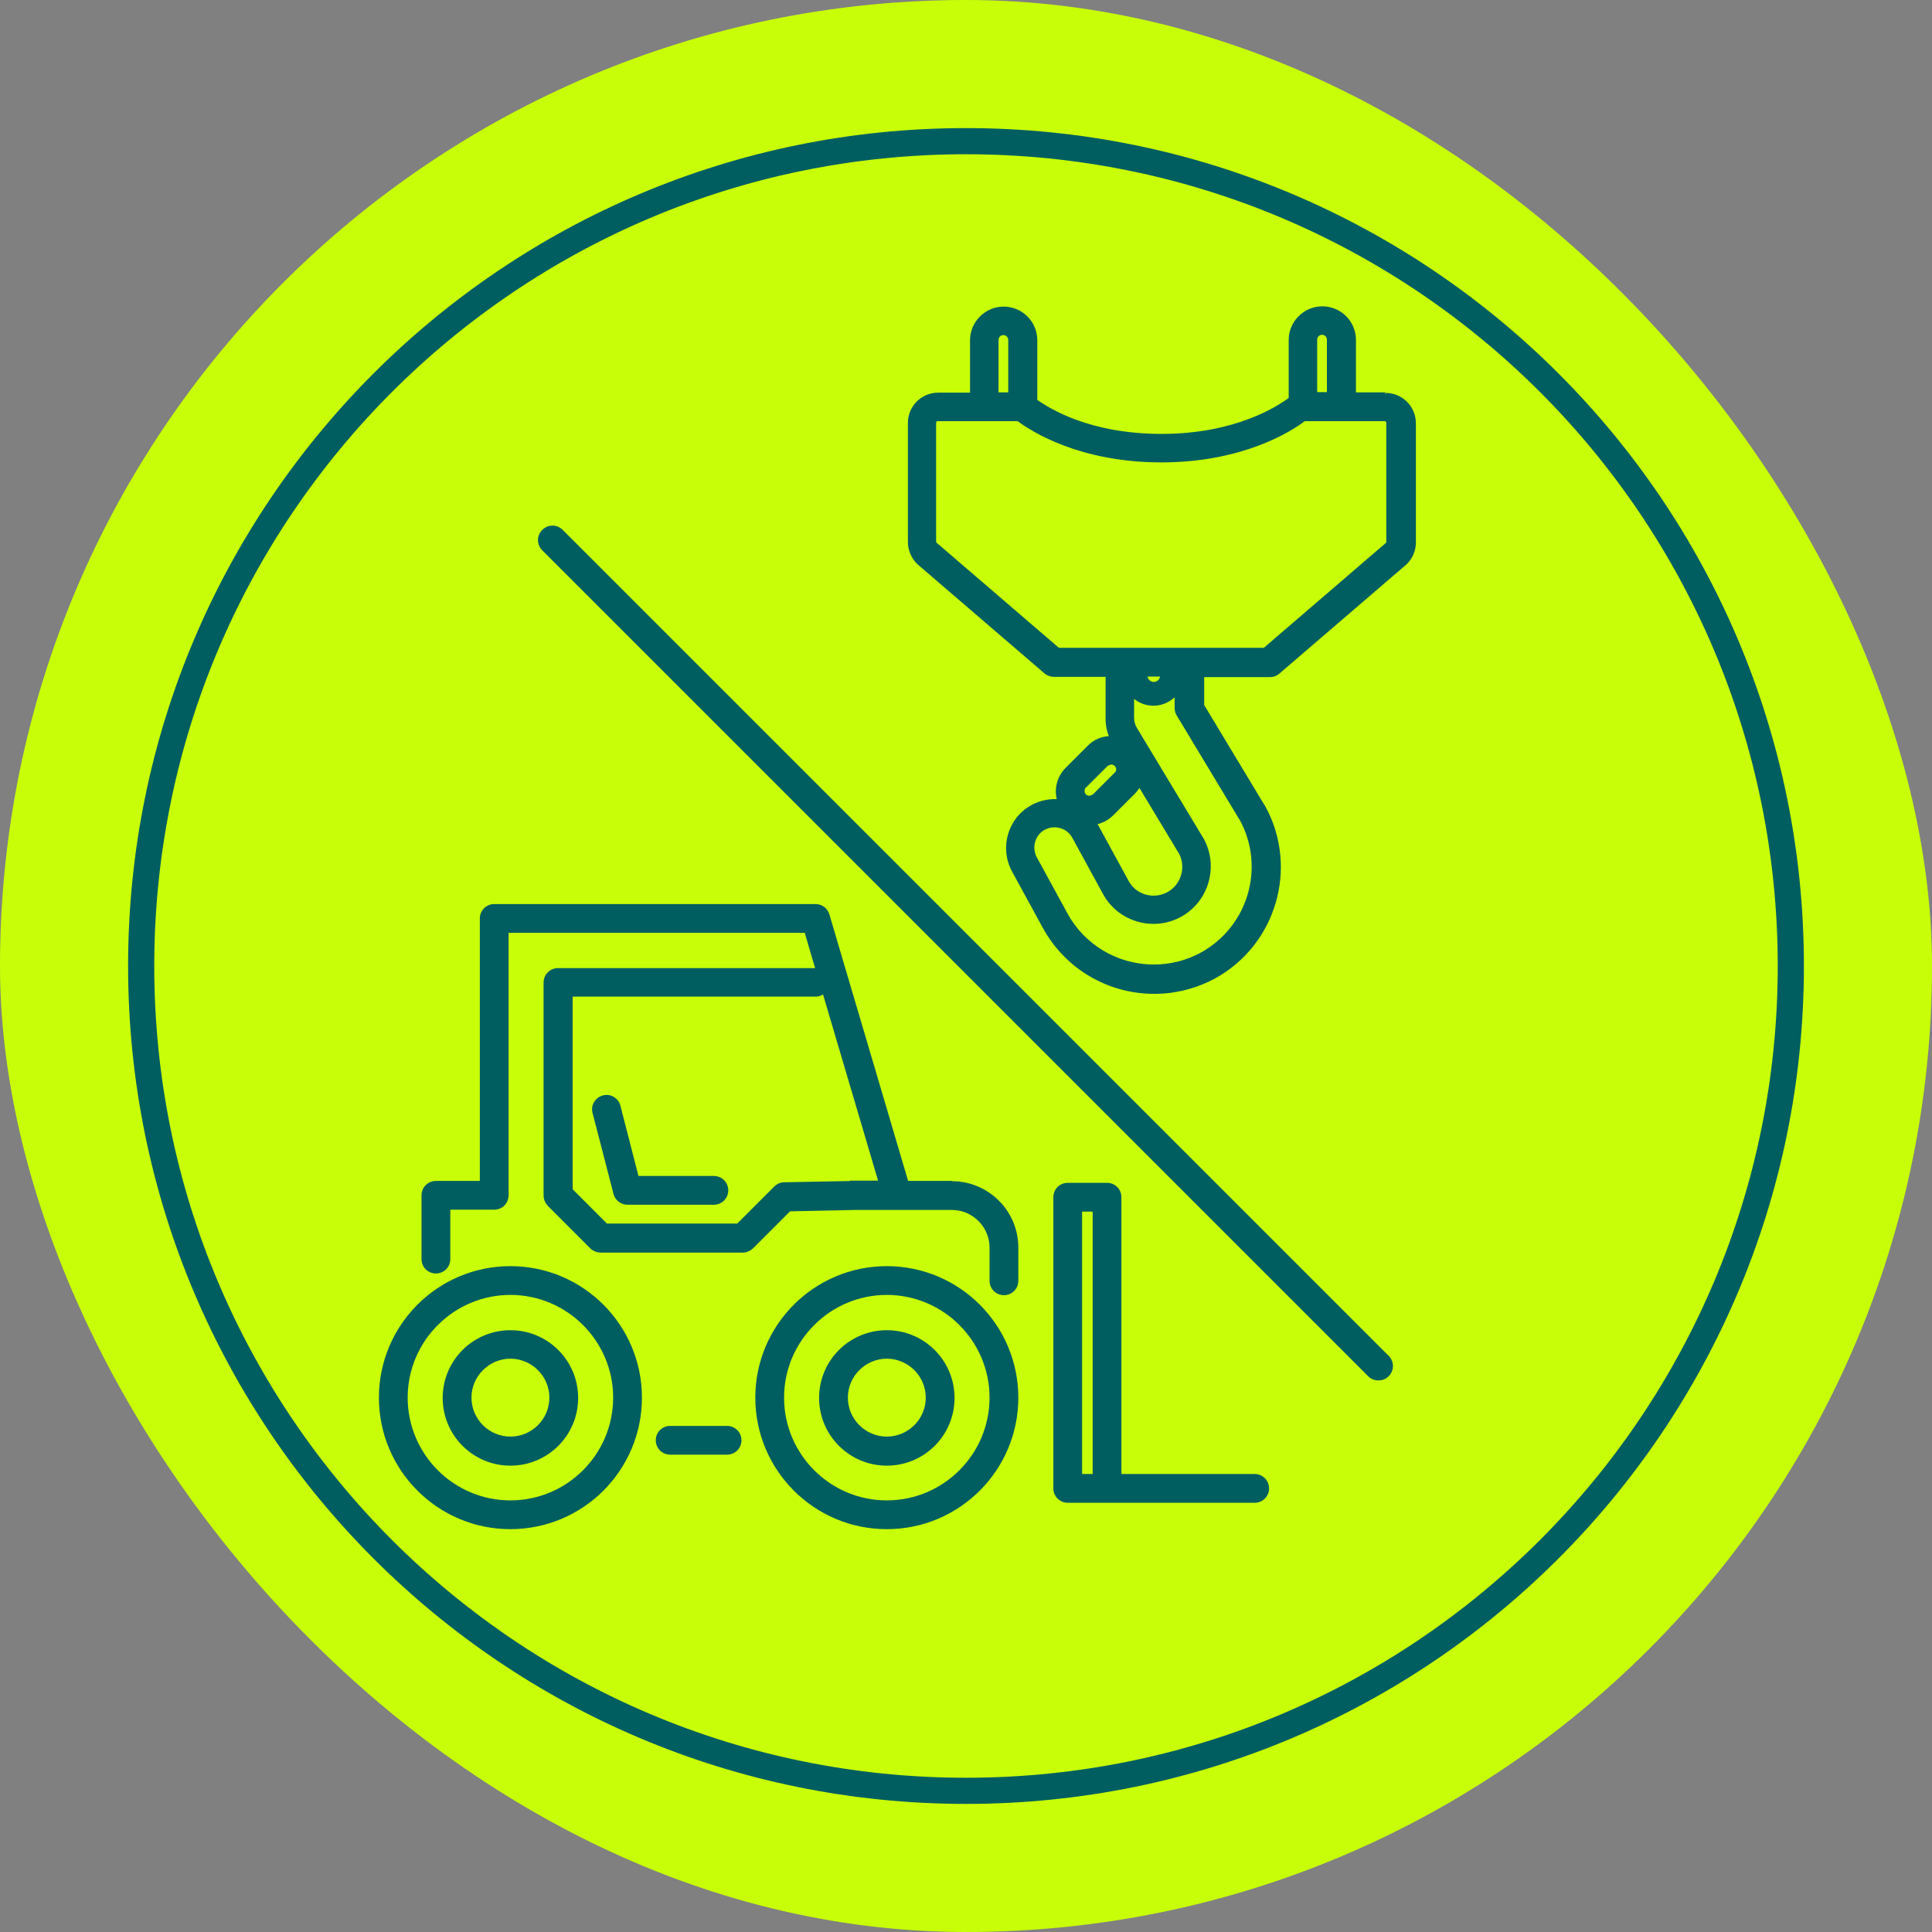
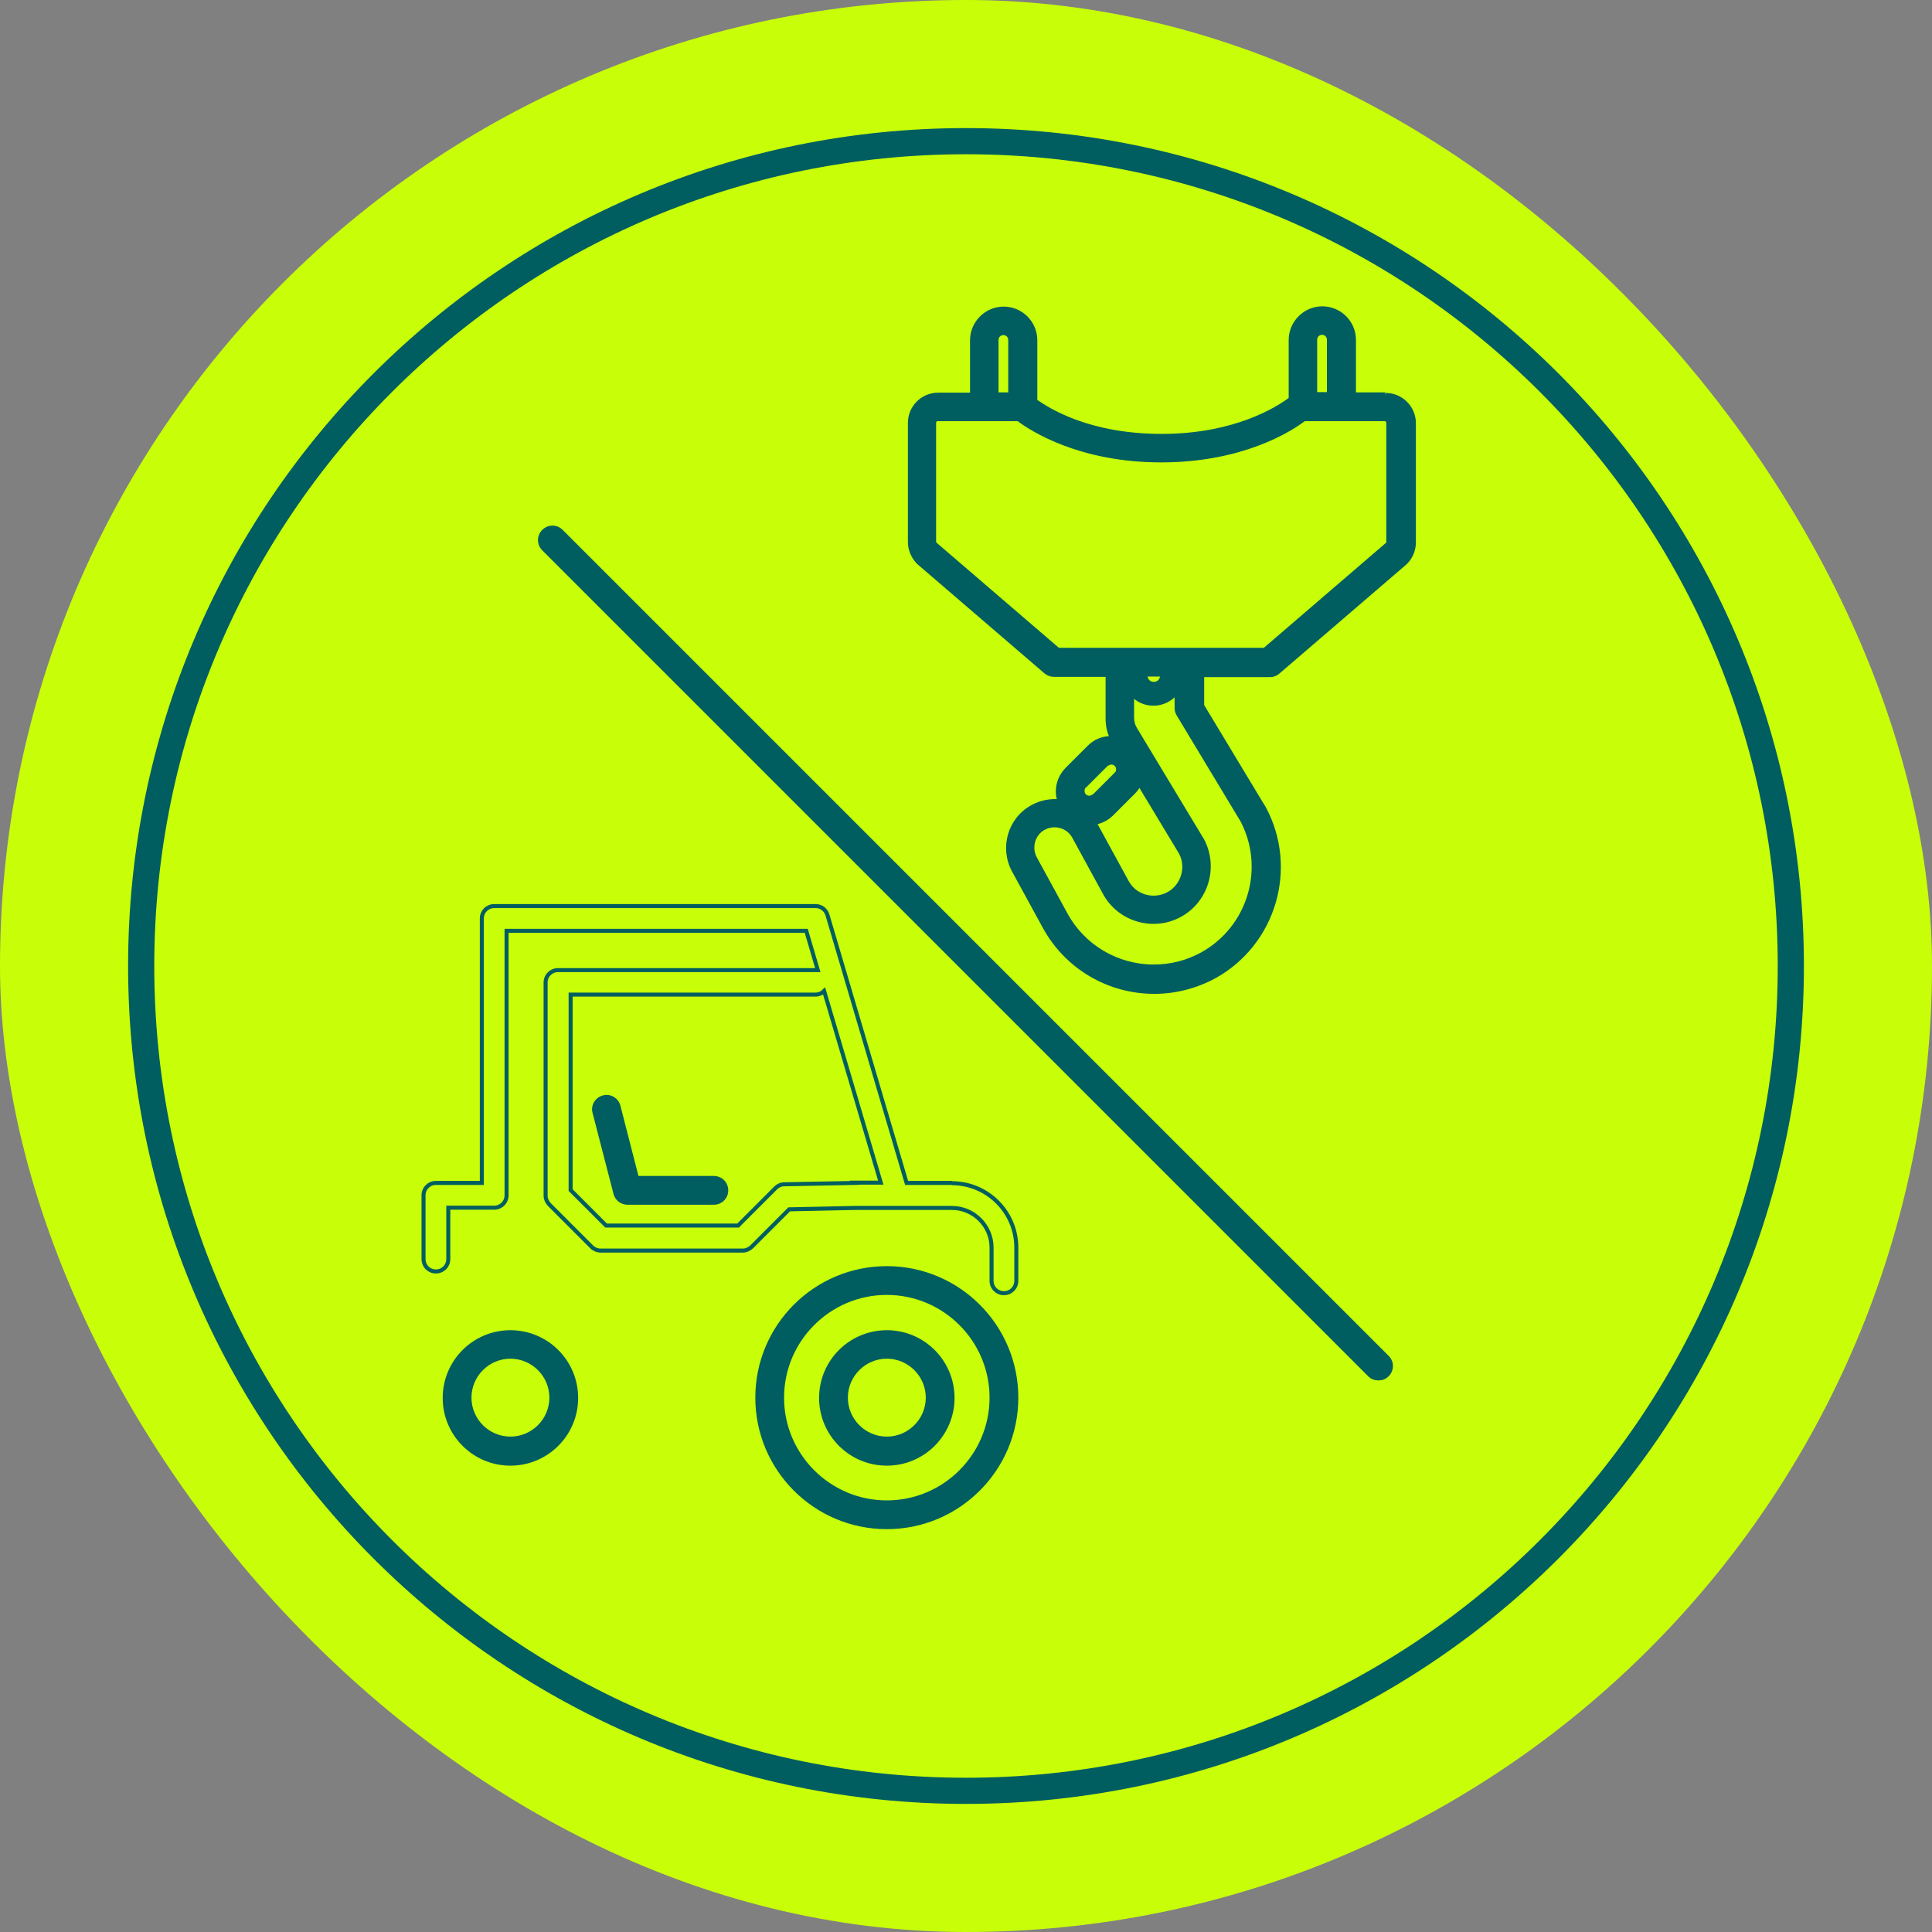
<svg xmlns="http://www.w3.org/2000/svg" width="96" height="96" viewBox="0 0 96 96" fill="none">
  <rect x="0" y="0" width="96" height="96" fill="#808080" stroke="none" />
  <rect width="96" height="96" rx="48" fill="#C8FF08" />
  <path d="M88.985 48C88.985 70.637 70.637 88.985 48 88.985C25.362 88.985 7.015 70.637 7.015 48C7.015 25.362 25.362 7.015 48 7.015C70.637 7.015 88.985 25.362 88.985 48Z" stroke="#005E60" stroke-width="1.3" stroke-miterlimit="10" />
  <path d="M68.834 19.597H67.277V16.892C67.277 16.018 66.566 15.321 65.706 15.321C64.845 15.321 64.134 16.032 64.134 16.892V19.829C64.134 19.829 64.08 19.857 64.052 19.884C63.492 20.294 61.388 21.66 57.727 21.66C54.066 21.66 52.071 20.362 51.443 19.925V16.906C51.443 16.032 50.732 15.335 49.871 15.335C49.011 15.335 48.3 16.045 48.3 16.906V19.611H46.62C45.841 19.611 45.213 20.239 45.213 21.018V26.933C45.213 27.302 45.363 27.658 45.623 27.931L45.65 27.958L51.962 33.382C52.071 33.477 52.221 33.532 52.358 33.532H55.036V35.704C55.036 36.046 55.104 36.374 55.254 36.674C55.254 36.674 55.227 36.674 55.213 36.674C54.79 36.674 54.394 36.838 54.107 37.139L53.027 38.218C52.727 38.519 52.563 38.915 52.563 39.325C52.563 39.489 52.59 39.653 52.645 39.816C52.194 39.776 51.73 39.858 51.306 40.09C50.172 40.705 49.762 42.125 50.377 43.259L51.907 46.06C53 48.055 55.077 49.284 57.358 49.284C58.383 49.284 59.407 49.025 60.323 48.533C63.315 46.893 64.421 43.123 62.795 40.131C62.782 40.103 62.768 40.076 62.741 40.049L59.735 35.062V33.546H63.11C63.26 33.546 63.397 33.491 63.506 33.395L69.818 27.972L69.845 27.945C70.105 27.685 70.255 27.33 70.255 26.947V21.032C70.255 20.253 69.626 19.625 68.848 19.625M65.692 16.537C65.883 16.537 66.033 16.687 66.033 16.878V19.584H65.35V16.878C65.35 16.687 65.501 16.537 65.692 16.537ZM49.516 16.892C49.516 16.701 49.667 16.551 49.858 16.551C50.049 16.551 50.199 16.701 50.199 16.892V19.597H49.516V16.892ZM57.741 33.519C57.741 33.519 57.741 33.546 57.741 33.573C57.741 33.805 57.563 33.983 57.331 33.983C57.099 33.983 56.921 33.805 56.921 33.573C56.921 33.559 56.921 33.546 56.921 33.519H57.741ZM56.607 38.942L58.683 42.385C59.052 43.109 58.779 44.024 58.055 44.42C57.317 44.817 56.388 44.557 55.992 43.819L54.462 41.019C54.462 41.019 54.407 40.923 54.38 40.882C54.708 40.828 55.008 40.677 55.241 40.445L56.32 39.366C56.443 39.243 56.538 39.106 56.607 38.969M53.888 39.065L54.967 37.986C54.967 37.986 55.118 37.89 55.213 37.89C55.309 37.89 55.391 37.918 55.459 37.986C55.596 38.123 55.596 38.341 55.459 38.464L54.38 39.543C54.38 39.543 54.23 39.639 54.134 39.639C54.038 39.639 53.956 39.612 53.888 39.543C53.82 39.475 53.792 39.393 53.792 39.297C53.792 39.202 53.82 39.12 53.888 39.051M61.662 40.65C61.662 40.65 61.675 40.677 61.689 40.691C63.001 43.095 62.112 46.115 59.708 47.426C58.984 47.822 58.164 48.027 57.331 48.027C55.514 48.027 53.834 47.044 52.959 45.445L51.429 42.645C51.142 42.112 51.333 41.429 51.866 41.142C52.399 40.855 53.082 41.046 53.369 41.579L54.899 44.38C55.623 45.705 57.303 46.197 58.629 45.472C59.94 44.762 60.446 43.095 59.749 41.77C59.749 41.77 59.749 41.743 59.735 41.743L56.416 36.237C56.306 36.06 56.252 35.868 56.252 35.663V34.489C56.511 34.789 56.894 34.967 57.317 34.967C57.782 34.967 58.205 34.734 58.465 34.393V35.172C58.465 35.281 58.492 35.39 58.547 35.486L61.634 40.609L61.662 40.65ZM68.998 26.92C68.998 26.92 68.984 27.002 68.957 27.029L62.837 32.289H52.577L46.456 27.029C46.456 27.029 46.415 26.961 46.415 26.92V21.004C46.415 20.909 46.497 20.827 46.593 20.827H50.541C50.541 20.827 50.609 20.827 50.637 20.854C51.279 21.332 53.656 22.876 57.7 22.876C61.744 22.876 64.134 21.332 64.763 20.854C64.79 20.84 64.831 20.827 64.859 20.827H68.807C68.902 20.827 68.984 20.909 68.984 21.004V26.92H68.998Z" fill="#005E60" />
  <path d="M68.834 19.597H67.277V16.892C67.277 16.018 66.566 15.321 65.706 15.321C64.845 15.321 64.134 16.032 64.134 16.892V19.829C64.134 19.829 64.08 19.857 64.052 19.884C63.492 20.294 61.388 21.66 57.727 21.66C54.066 21.66 52.071 20.362 51.443 19.925V16.906C51.443 16.032 50.732 15.335 49.871 15.335C49.011 15.335 48.3 16.045 48.3 16.906V19.611H46.62C45.841 19.611 45.213 20.239 45.213 21.018V26.933C45.213 27.302 45.363 27.658 45.623 27.931L45.65 27.958L51.962 33.382C52.071 33.477 52.221 33.532 52.358 33.532H55.036V35.704C55.036 36.046 55.104 36.374 55.254 36.674C55.254 36.674 55.227 36.674 55.213 36.674C54.79 36.674 54.394 36.838 54.107 37.139L53.027 38.218C52.727 38.519 52.563 38.915 52.563 39.325C52.563 39.489 52.59 39.653 52.645 39.816C52.194 39.776 51.73 39.858 51.306 40.09C50.172 40.705 49.762 42.125 50.377 43.259L51.907 46.06C53 48.055 55.077 49.284 57.358 49.284C58.383 49.284 59.407 49.025 60.323 48.533C63.315 46.893 64.421 43.123 62.795 40.131C62.782 40.103 62.768 40.076 62.741 40.049L59.735 35.062V33.546H63.11C63.26 33.546 63.397 33.491 63.506 33.395L69.818 27.972L69.845 27.945C70.105 27.685 70.255 27.33 70.255 26.947V21.032C70.255 20.253 69.626 19.625 68.848 19.625M56.607 38.942L58.683 42.385C59.052 43.109 58.779 44.024 58.055 44.42C57.317 44.817 56.388 44.557 55.992 43.819L54.462 41.019C54.462 41.019 54.407 40.923 54.38 40.882C54.708 40.828 55.008 40.677 55.241 40.445L56.32 39.366C56.443 39.243 56.538 39.106 56.607 38.969M53.888 39.065L54.967 37.986C54.967 37.986 55.118 37.89 55.213 37.89C55.309 37.89 55.391 37.918 55.459 37.986C55.596 38.123 55.596 38.341 55.459 38.464L54.38 39.543C54.38 39.543 54.23 39.639 54.134 39.639C54.038 39.639 53.956 39.612 53.888 39.543C53.82 39.475 53.792 39.393 53.792 39.297C53.792 39.202 53.82 39.12 53.888 39.051M65.692 16.537C65.883 16.537 66.033 16.687 66.033 16.878V19.584H65.35V16.878C65.35 16.687 65.501 16.537 65.692 16.537ZM49.516 16.892C49.516 16.701 49.667 16.551 49.858 16.551C50.049 16.551 50.199 16.701 50.199 16.892V19.597H49.516V16.892ZM57.741 33.519C57.741 33.519 57.741 33.546 57.741 33.573C57.741 33.805 57.563 33.983 57.331 33.983C57.099 33.983 56.921 33.805 56.921 33.573C56.921 33.559 56.921 33.546 56.921 33.519H57.741ZM61.662 40.65C61.662 40.65 61.675 40.677 61.689 40.691C63.001 43.095 62.112 46.115 59.708 47.426C58.984 47.822 58.164 48.027 57.331 48.027C55.514 48.027 53.834 47.044 52.959 45.445L51.429 42.645C51.142 42.112 51.333 41.429 51.866 41.142C52.399 40.855 53.082 41.046 53.369 41.579L54.899 44.38C55.623 45.705 57.303 46.197 58.629 45.472C59.94 44.762 60.446 43.095 59.749 41.77C59.749 41.77 59.749 41.743 59.735 41.743L56.416 36.237C56.306 36.06 56.252 35.868 56.252 35.663V34.489C56.511 34.789 56.894 34.967 57.317 34.967C57.782 34.967 58.205 34.734 58.465 34.393V35.172C58.465 35.281 58.492 35.39 58.547 35.486L61.634 40.609L61.662 40.65ZM68.998 26.92C68.998 26.92 68.984 27.002 68.957 27.029L62.837 32.289H52.577L46.456 27.029C46.456 27.029 46.415 26.961 46.415 26.92V21.004C46.415 20.909 46.497 20.827 46.593 20.827H50.541C50.541 20.827 50.609 20.827 50.637 20.854C51.279 21.332 53.656 22.876 57.7 22.876C61.744 22.876 64.134 21.332 64.763 20.854C64.79 20.84 64.831 20.827 64.859 20.827H68.807C68.902 20.827 68.984 20.909 68.984 21.004V26.92H68.998Z" stroke="#005E60" stroke-width="0.2" />
-   <path d="M47.303 58.779H45.049L41.114 45.459C41.032 45.199 40.8 45.022 40.527 45.022H24.556C24.215 45.022 23.942 45.295 23.942 45.636V58.779H21.66C21.319 58.779 21.045 59.052 21.045 59.394V62.563C21.045 62.905 21.319 63.178 21.66 63.178C22.002 63.178 22.275 62.905 22.275 62.563V60.009H24.556C24.898 60.009 25.171 59.735 25.171 59.394V46.251H40.062L40.636 48.205C40.636 48.205 40.554 48.205 40.513 48.205H27.726C27.384 48.205 27.111 48.478 27.111 48.82V59.407C27.111 59.572 27.179 59.722 27.289 59.845L29.406 61.962C29.516 62.072 29.68 62.14 29.843 62.14H36.907C37.071 62.14 37.221 62.072 37.344 61.962L39.215 60.091L42.481 60.022H47.303C48.382 60.022 49.27 60.91 49.27 61.99V63.643C49.27 63.984 49.544 64.257 49.885 64.257C50.227 64.257 50.5 63.984 50.5 63.643V61.99C50.5 60.227 49.066 58.793 47.303 58.793M42.481 58.779L38.969 58.847C38.806 58.847 38.655 58.916 38.546 59.025L36.674 60.897H30.117L28.354 59.134V49.421H40.527C40.691 49.421 40.841 49.352 40.95 49.243L43.765 58.765H42.467L42.481 58.779Z" fill="#005E60" />
  <path d="M47.303 58.779H45.049L41.114 45.459C41.032 45.199 40.8 45.022 40.527 45.022H24.556C24.215 45.022 23.942 45.295 23.942 45.636V58.779H21.66C21.319 58.779 21.045 59.052 21.045 59.394V62.563C21.045 62.905 21.319 63.178 21.66 63.178C22.002 63.178 22.275 62.905 22.275 62.563V60.009H24.556C24.898 60.009 25.171 59.735 25.171 59.394V46.251H40.062L40.636 48.205C40.636 48.205 40.554 48.205 40.513 48.205H27.726C27.384 48.205 27.111 48.478 27.111 48.82V59.407C27.111 59.572 27.179 59.722 27.289 59.845L29.406 61.962C29.516 62.072 29.68 62.14 29.843 62.14H36.907C37.071 62.14 37.221 62.072 37.344 61.962L39.215 60.091L42.481 60.022H47.303C48.382 60.022 49.27 60.91 49.27 61.99V63.643C49.27 63.984 49.544 64.257 49.885 64.257C50.227 64.257 50.5 63.984 50.5 63.643V61.99C50.5 60.227 49.066 58.793 47.303 58.793M42.481 58.779L38.969 58.847C38.806 58.847 38.655 58.916 38.546 59.025L36.674 60.897H30.117L28.354 59.134V49.421H40.527C40.691 49.421 40.841 49.352 40.95 49.243L43.765 58.765H42.467L42.481 58.779Z" stroke="#005E60" stroke-width="0.2" />
  <path d="M35.472 58.533H31.647L30.731 54.967C30.649 54.639 30.308 54.435 29.98 54.53C29.652 54.612 29.447 54.954 29.543 55.282L30.581 59.298C30.649 59.571 30.895 59.763 31.182 59.763H35.472C35.814 59.763 36.087 59.489 36.087 59.148C36.087 58.806 35.814 58.533 35.472 58.533Z" fill="#005E60" stroke="#005E60" stroke-width="0.2" />
-   <path d="M62.345 73.342H55.623V59.489C55.623 59.148 55.35 58.874 55.008 58.874H53.055C52.713 58.874 52.44 59.148 52.44 59.489V73.957C52.44 74.299 52.713 74.572 53.055 74.572H62.345C62.686 74.572 62.959 74.299 62.959 73.957C62.959 73.615 62.686 73.342 62.345 73.342ZM54.394 73.342H53.669V60.104H54.394V73.342Z" fill="#005E60" stroke="#005E60" stroke-width="0.2" />
-   <path d="M25.362 63.014C21.81 63.014 18.928 65.897 18.928 69.449C18.928 73.001 21.81 75.883 25.362 75.883C28.915 75.883 31.797 73.001 31.797 69.449C31.797 65.897 28.915 63.014 25.362 63.014ZM25.362 74.654C22.493 74.654 20.157 72.318 20.157 69.449C20.157 66.58 22.493 64.244 25.362 64.244C28.231 64.244 30.567 66.58 30.567 69.449C30.567 72.318 28.231 74.654 25.362 74.654Z" fill="#005E60" stroke="#005E60" stroke-width="0.2" />
  <path d="M25.362 66.197C23.559 66.197 22.097 67.659 22.097 69.462C22.097 71.266 23.559 72.728 25.362 72.728C27.166 72.728 28.628 71.266 28.628 69.462C28.628 67.659 27.166 66.197 25.362 66.197ZM25.362 71.484C24.242 71.484 23.327 70.569 23.327 69.449C23.327 68.329 24.242 67.413 25.362 67.413C26.483 67.413 27.398 68.329 27.398 69.449C27.398 70.569 26.483 71.484 25.362 71.484Z" fill="#005E60" stroke="#005E60" stroke-width="0.2" />
  <path d="M44.065 63.014C40.513 63.014 37.631 65.897 37.631 69.449C37.631 73.001 40.513 75.883 44.065 75.883C47.617 75.883 50.5 73.001 50.5 69.449C50.5 65.897 47.617 63.014 44.065 63.014ZM44.065 74.654C41.196 74.654 38.86 72.318 38.86 69.449C38.86 66.58 41.196 64.244 44.065 64.244C46.934 64.244 49.27 66.58 49.27 69.449C49.27 72.318 46.934 74.654 44.065 74.654Z" fill="#005E60" stroke="#005E60" stroke-width="0.2" />
  <path d="M44.065 66.197C42.262 66.197 40.8 67.659 40.8 69.462C40.8 71.266 42.262 72.728 44.065 72.728C45.869 72.728 47.331 71.266 47.331 69.462C47.331 67.659 45.869 66.197 44.065 66.197ZM44.065 71.484C42.945 71.484 42.03 70.569 42.03 69.449C42.03 68.329 42.945 67.413 44.065 67.413C45.186 67.413 46.101 68.329 46.101 69.449C46.101 70.569 45.186 71.484 44.065 71.484Z" fill="#005E60" stroke="#005E60" stroke-width="0.2" />
-   <path d="M36.128 70.952H33.3C32.958 70.952 32.685 71.225 32.685 71.566C32.685 71.908 32.958 72.181 33.3 72.181H36.128C36.469 72.181 36.743 71.908 36.743 71.566C36.743 71.225 36.469 70.952 36.128 70.952Z" fill="#005E60" stroke="#005E60" stroke-width="0.2" />
  <path d="M27.89 26.401C27.644 26.155 27.261 26.155 27.015 26.401C26.77 26.647 26.77 27.029 27.015 27.275L68.055 68.315C68.178 68.438 68.329 68.493 68.493 68.493C68.656 68.493 68.807 68.438 68.93 68.315C69.176 68.069 69.176 67.686 68.93 67.441L27.89 26.401Z" fill="#005E60" stroke="#005E60" stroke-width="0.2" />
</svg>